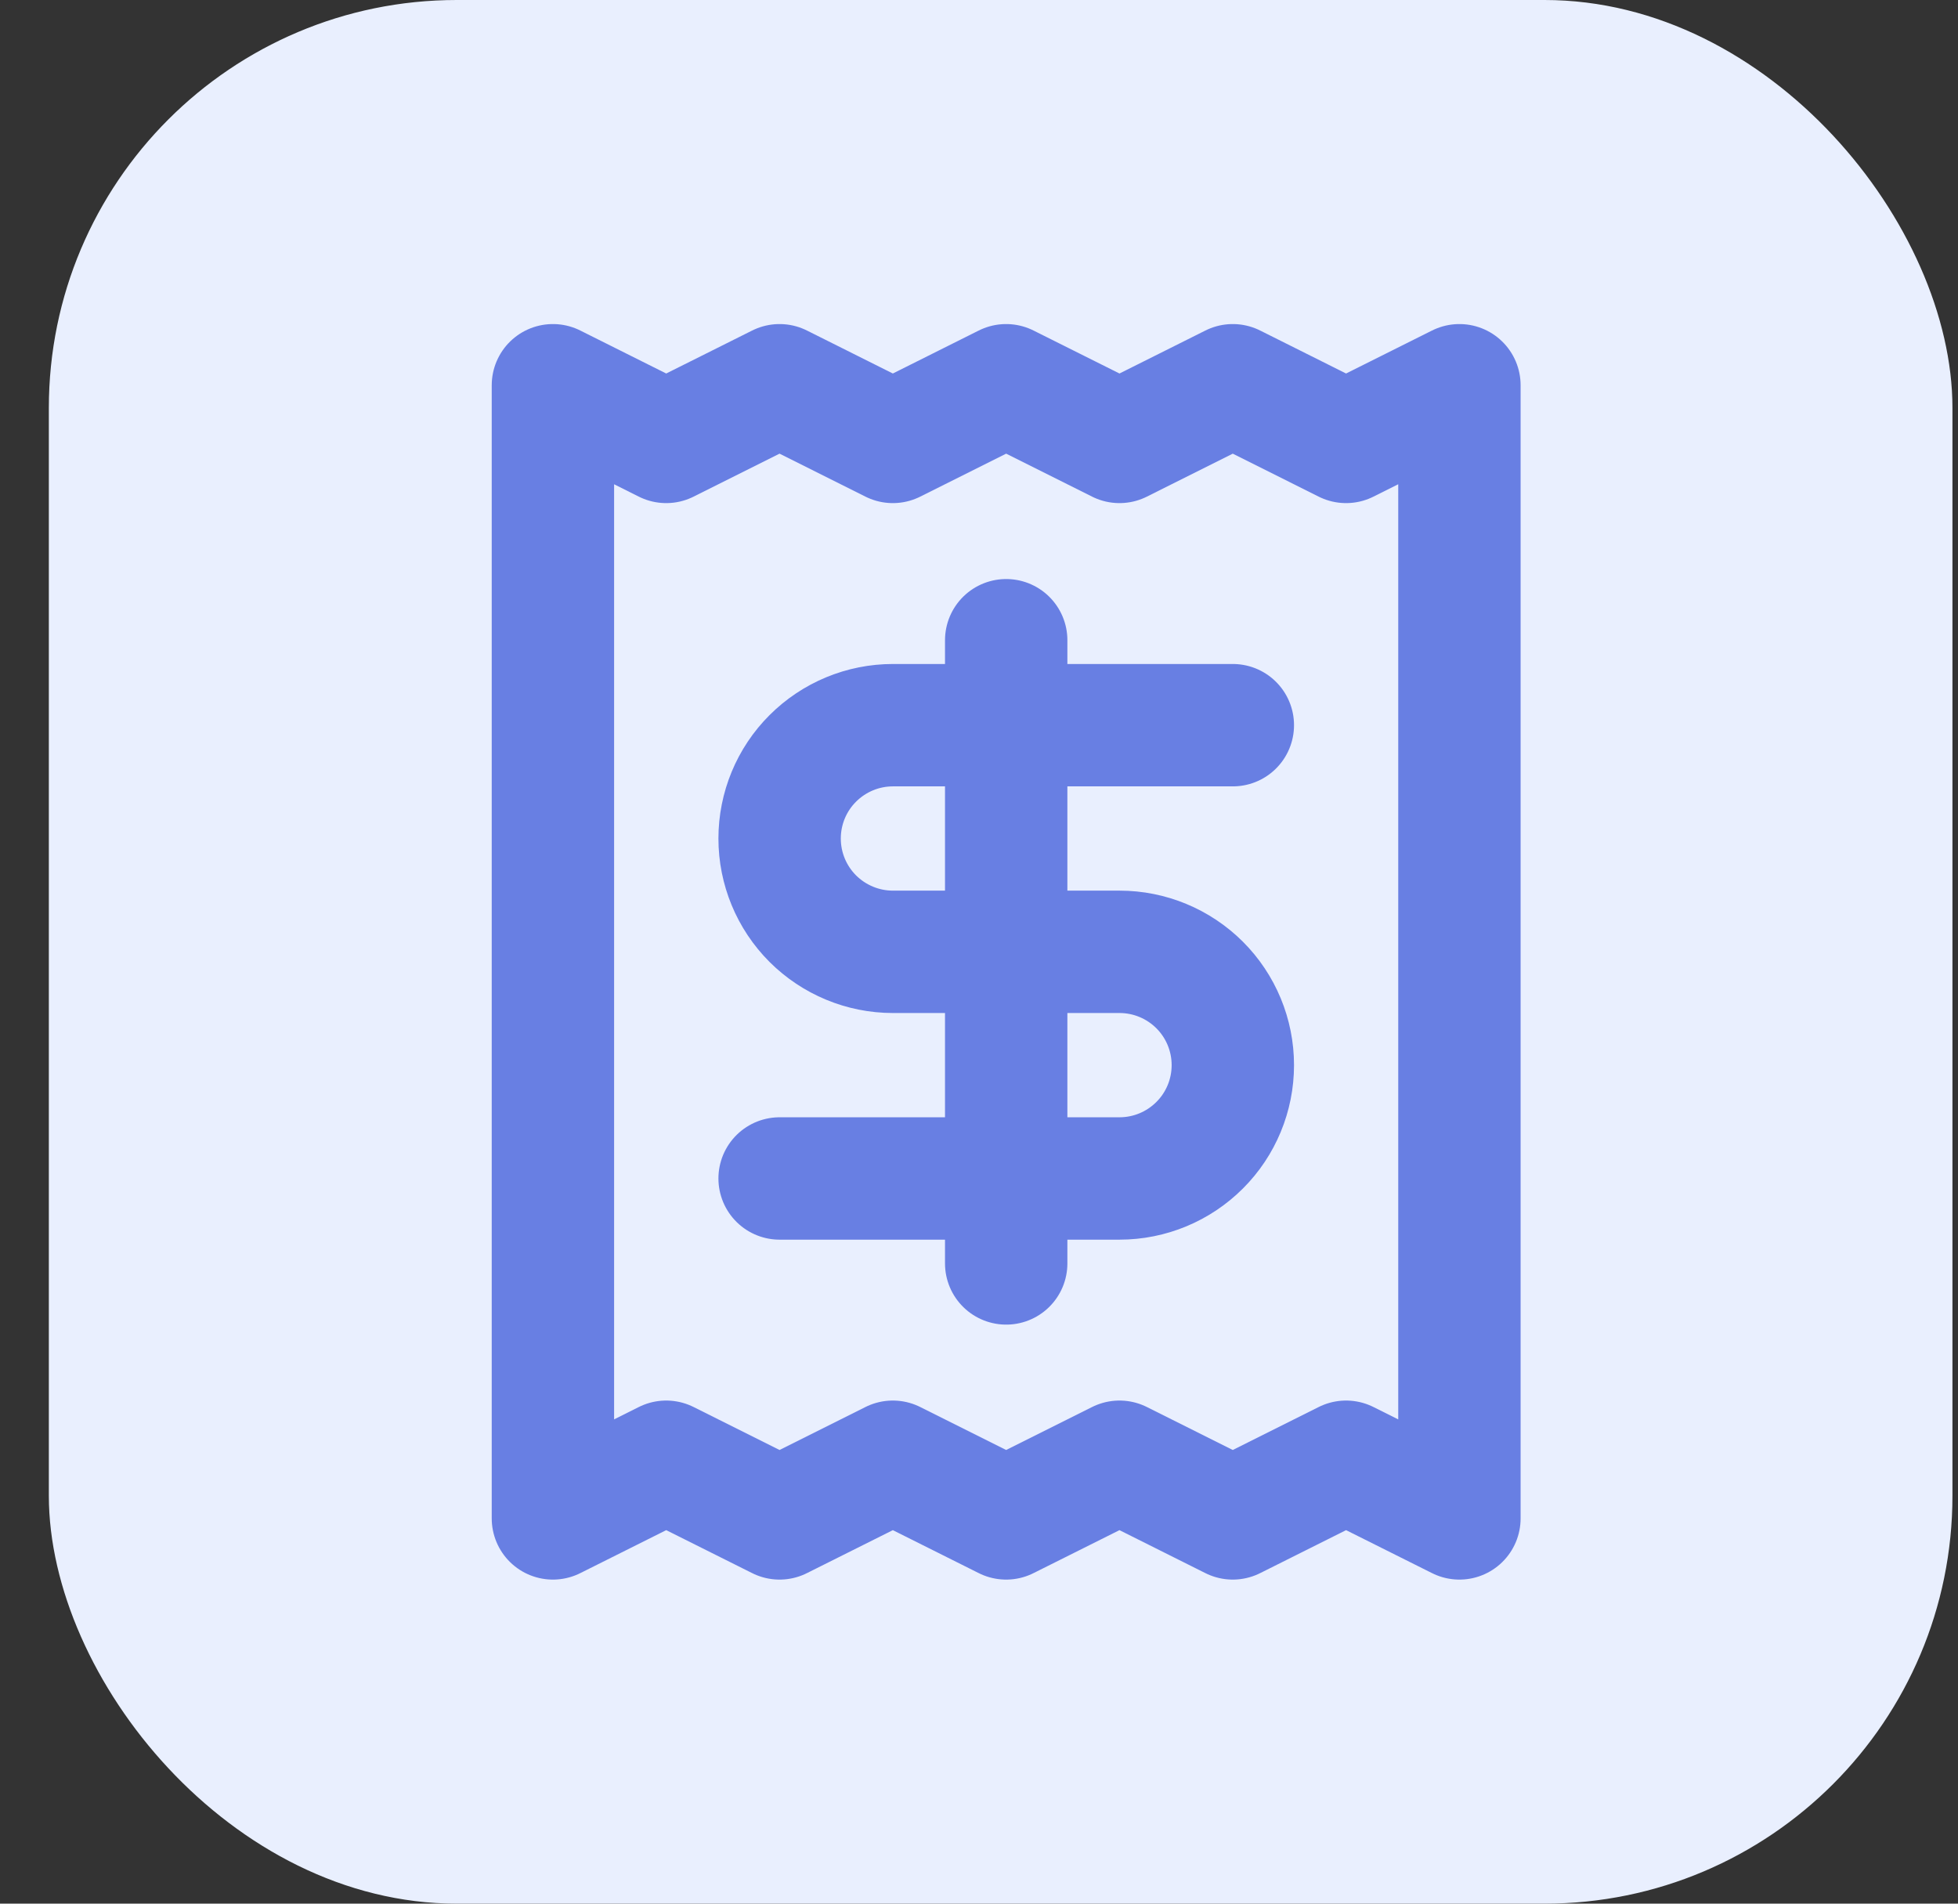
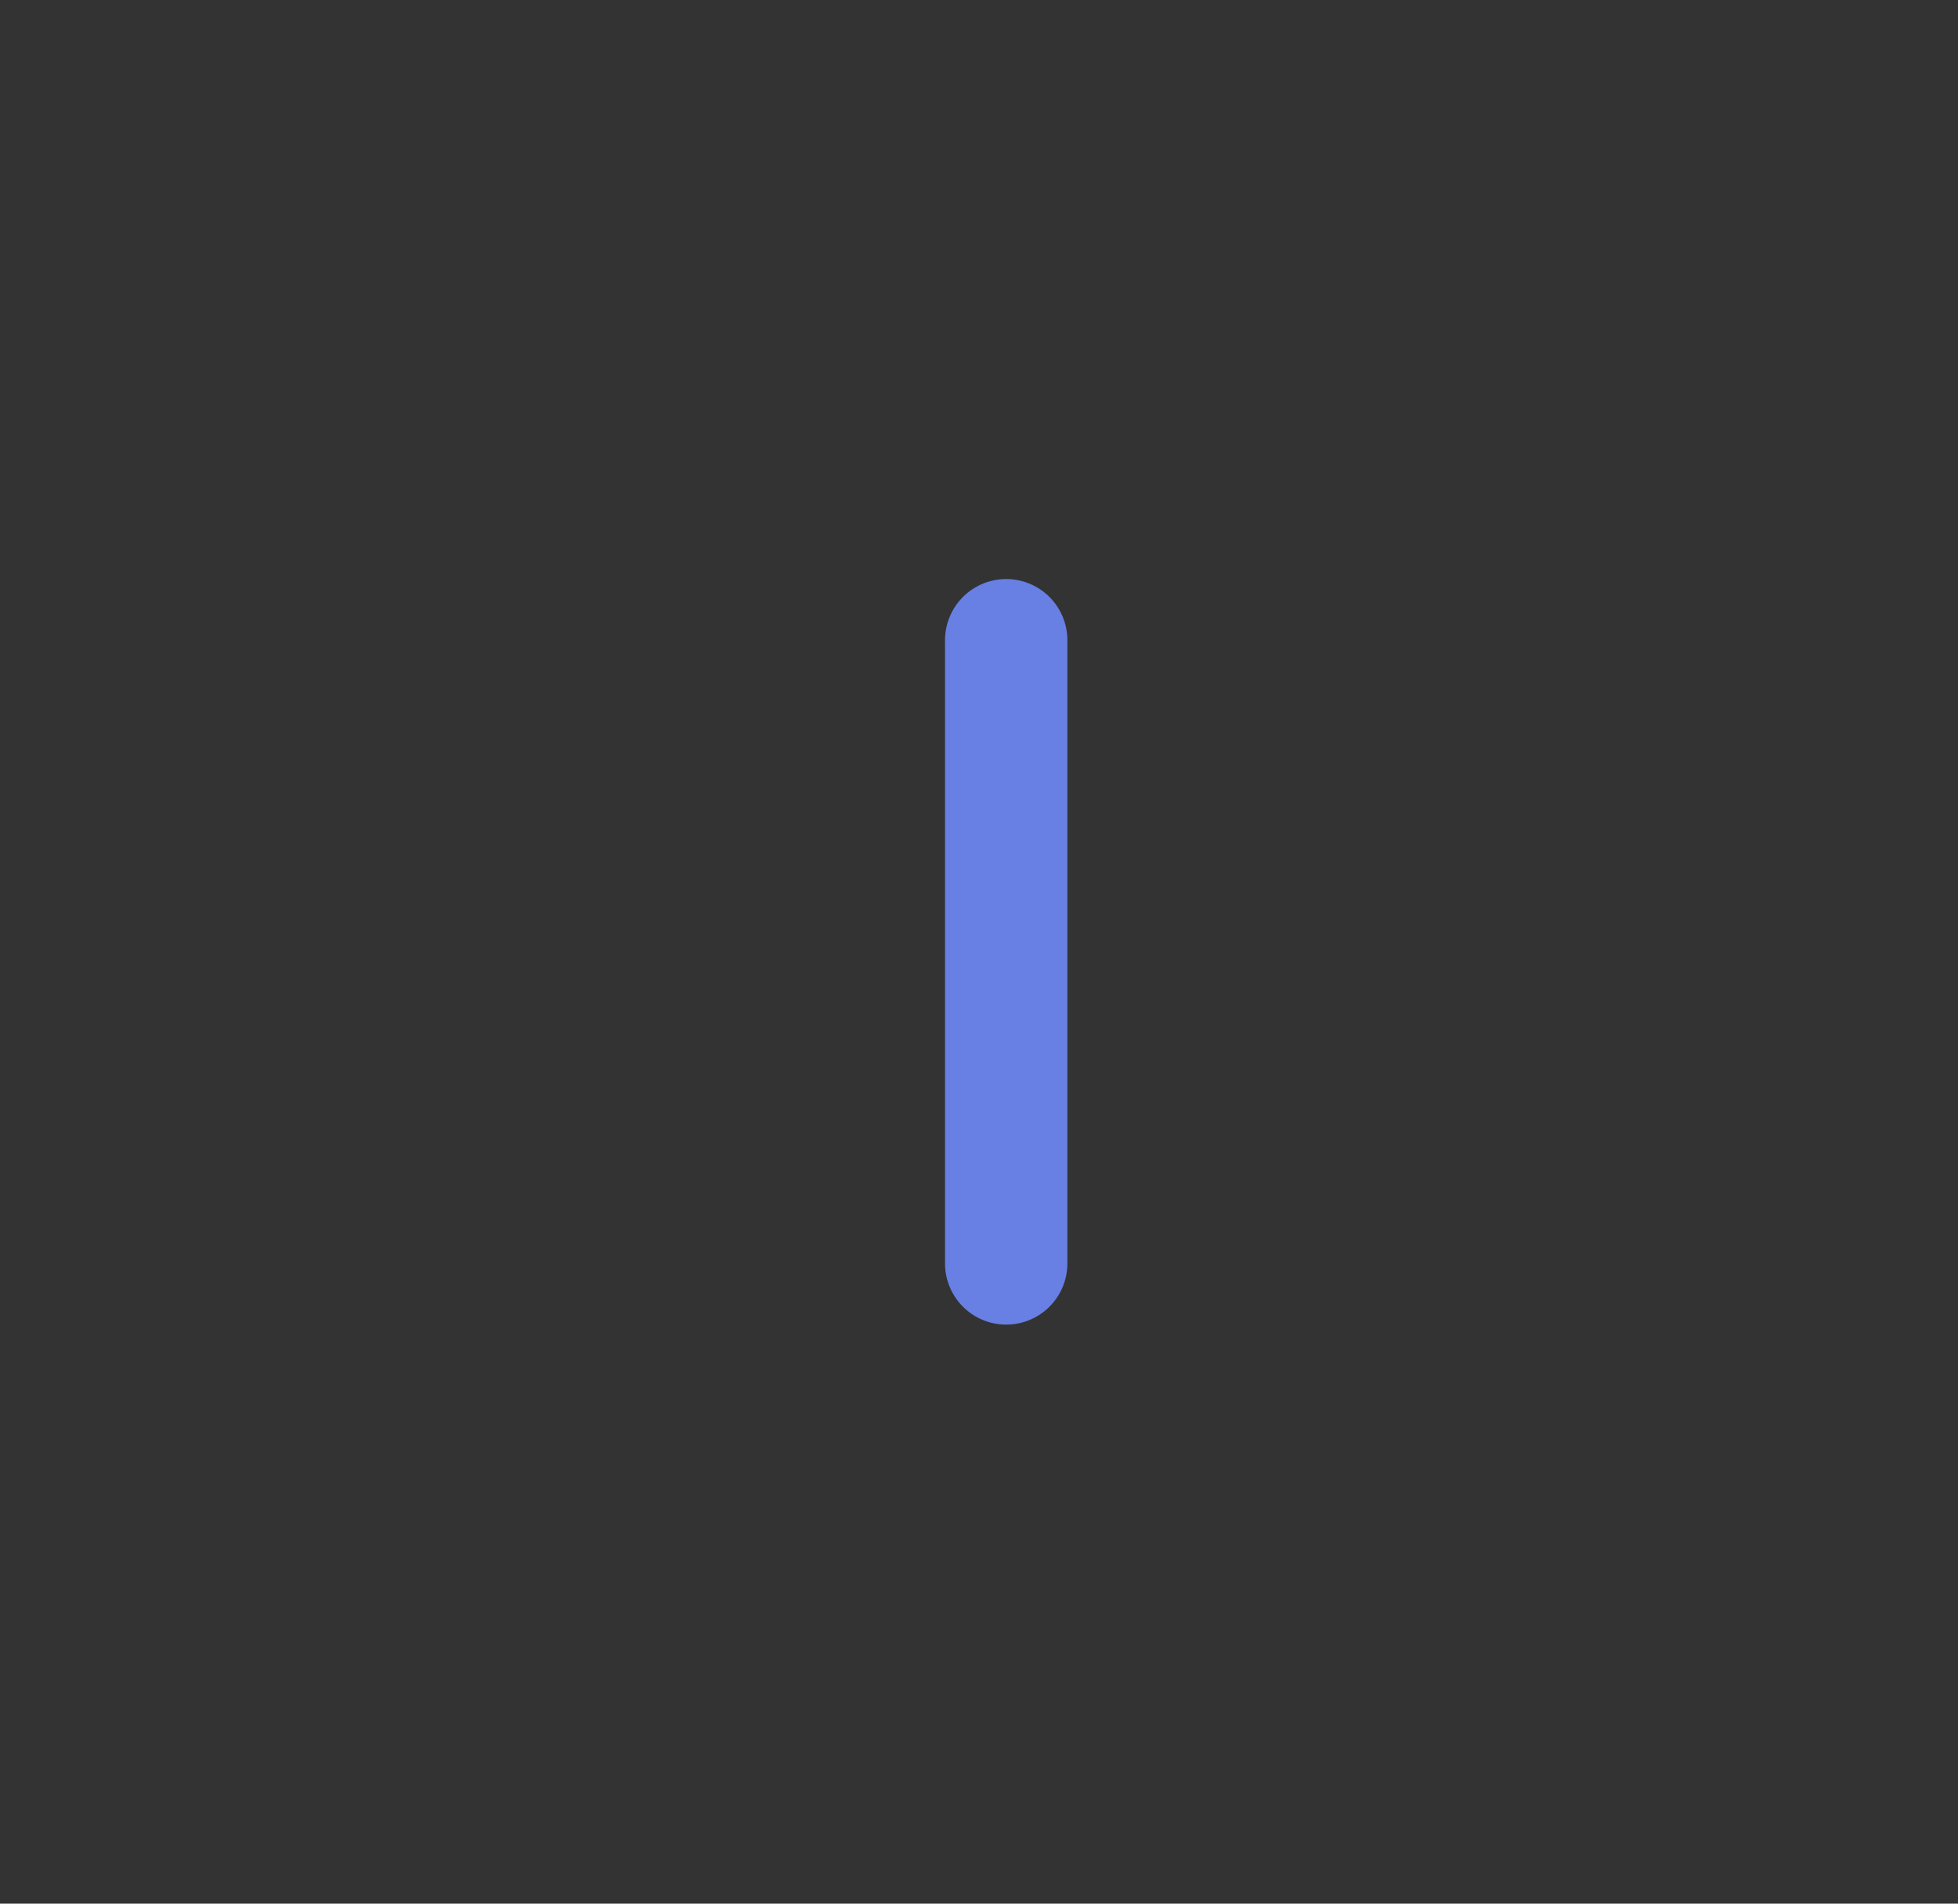
<svg xmlns="http://www.w3.org/2000/svg" width="36" height="35" viewBox="0 0 36 35" fill="none">
  <rect x="0" y="0" width="36" height="35" fill="#333333" stroke="none" />
-   <rect x="0.898" width="35" height="35" rx="7.5" fill="#E9EFFE" />
-   <path d="M10.166 7.083V27.917L12.249 26.875L14.333 27.917L16.416 26.875L18.499 27.917L20.583 26.875L22.666 27.917L24.749 26.875L26.833 27.917V7.083L24.749 8.125L22.666 7.083L20.583 8.125L18.499 7.083L16.416 8.125L14.333 7.083L12.249 8.125L10.166 7.083Z" stroke="#687FE3" stroke-width="2.25" stroke-linecap="round" stroke-linejoin="round" />
-   <path d="M22.667 13.333H16.417C15.865 13.333 15.335 13.553 14.944 13.944C14.553 14.334 14.334 14.864 14.334 15.417C14.334 15.969 14.553 16.499 14.944 16.89C15.335 17.28 15.865 17.5 16.417 17.5H20.584C21.137 17.5 21.666 17.72 22.057 18.11C22.448 18.501 22.667 19.031 22.667 19.583C22.667 20.136 22.448 20.666 22.057 21.056C21.666 21.447 21.137 21.667 20.584 21.667H14.334" stroke="#687FE3" stroke-width="2.25" stroke-linecap="round" stroke-linejoin="round" />
  <path d="M18.5 23.229V11.771" stroke="#687FE3" stroke-width="2.25" stroke-linecap="round" stroke-linejoin="round" />
</svg>